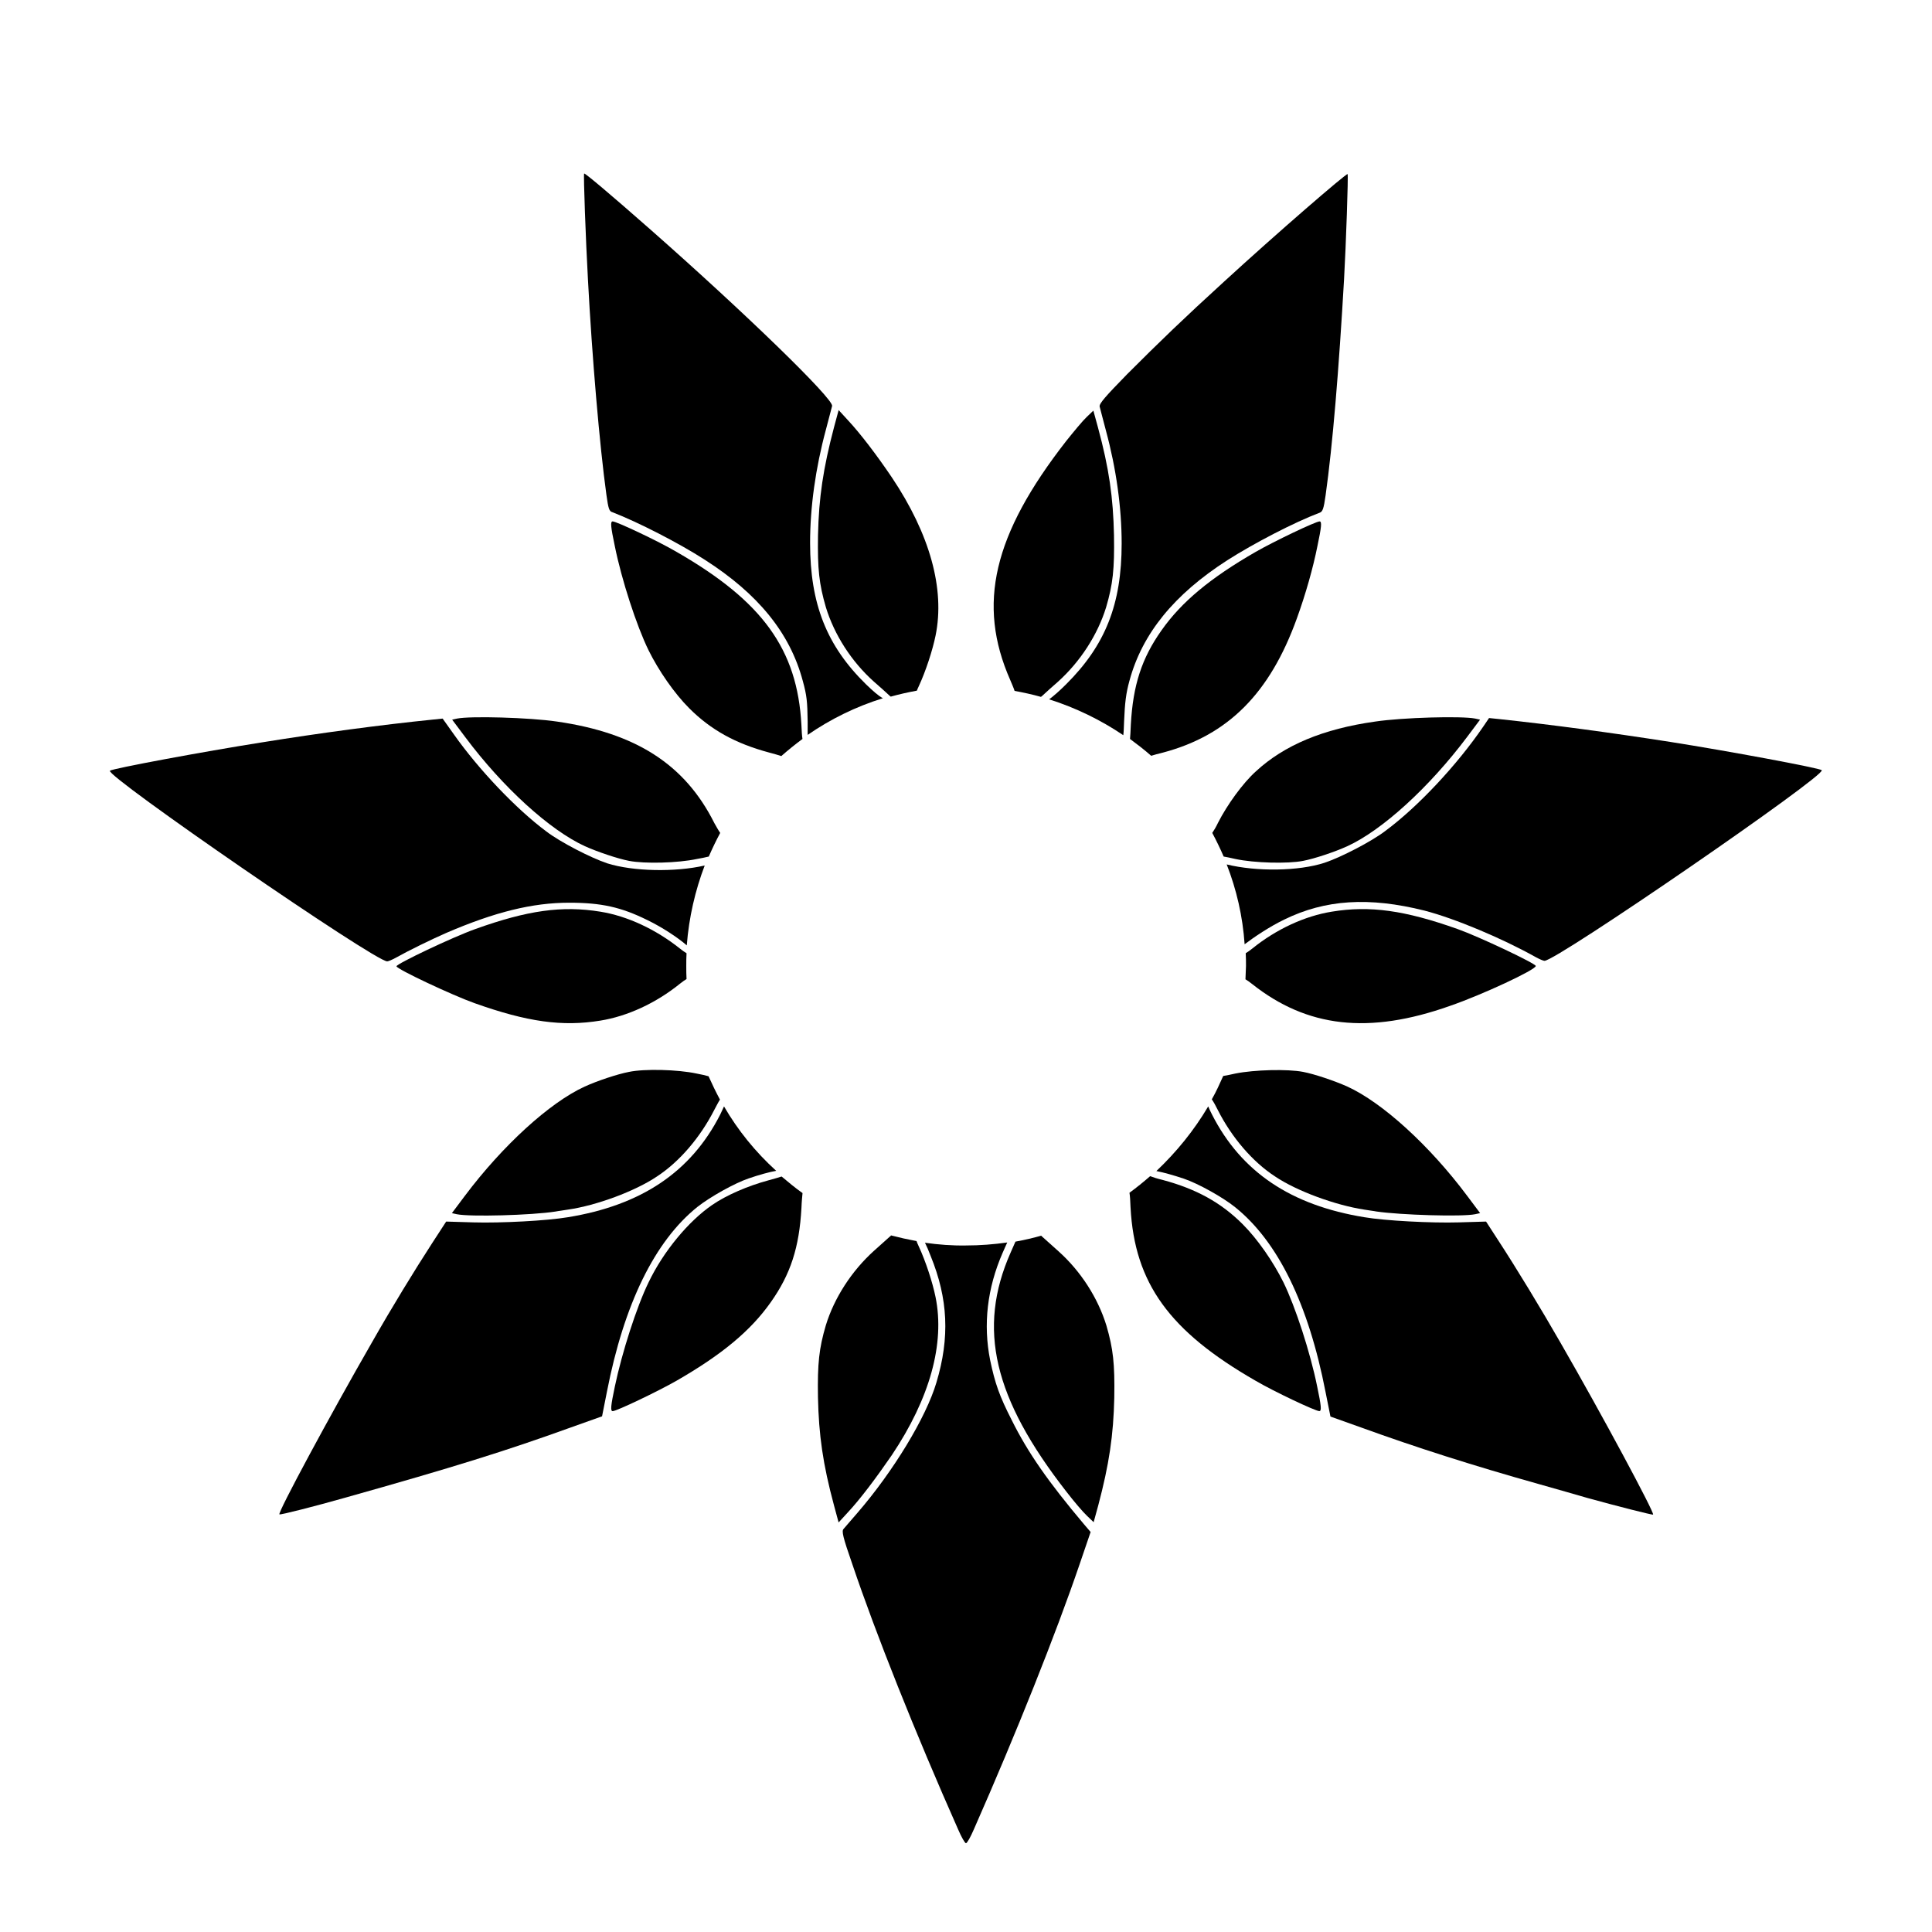
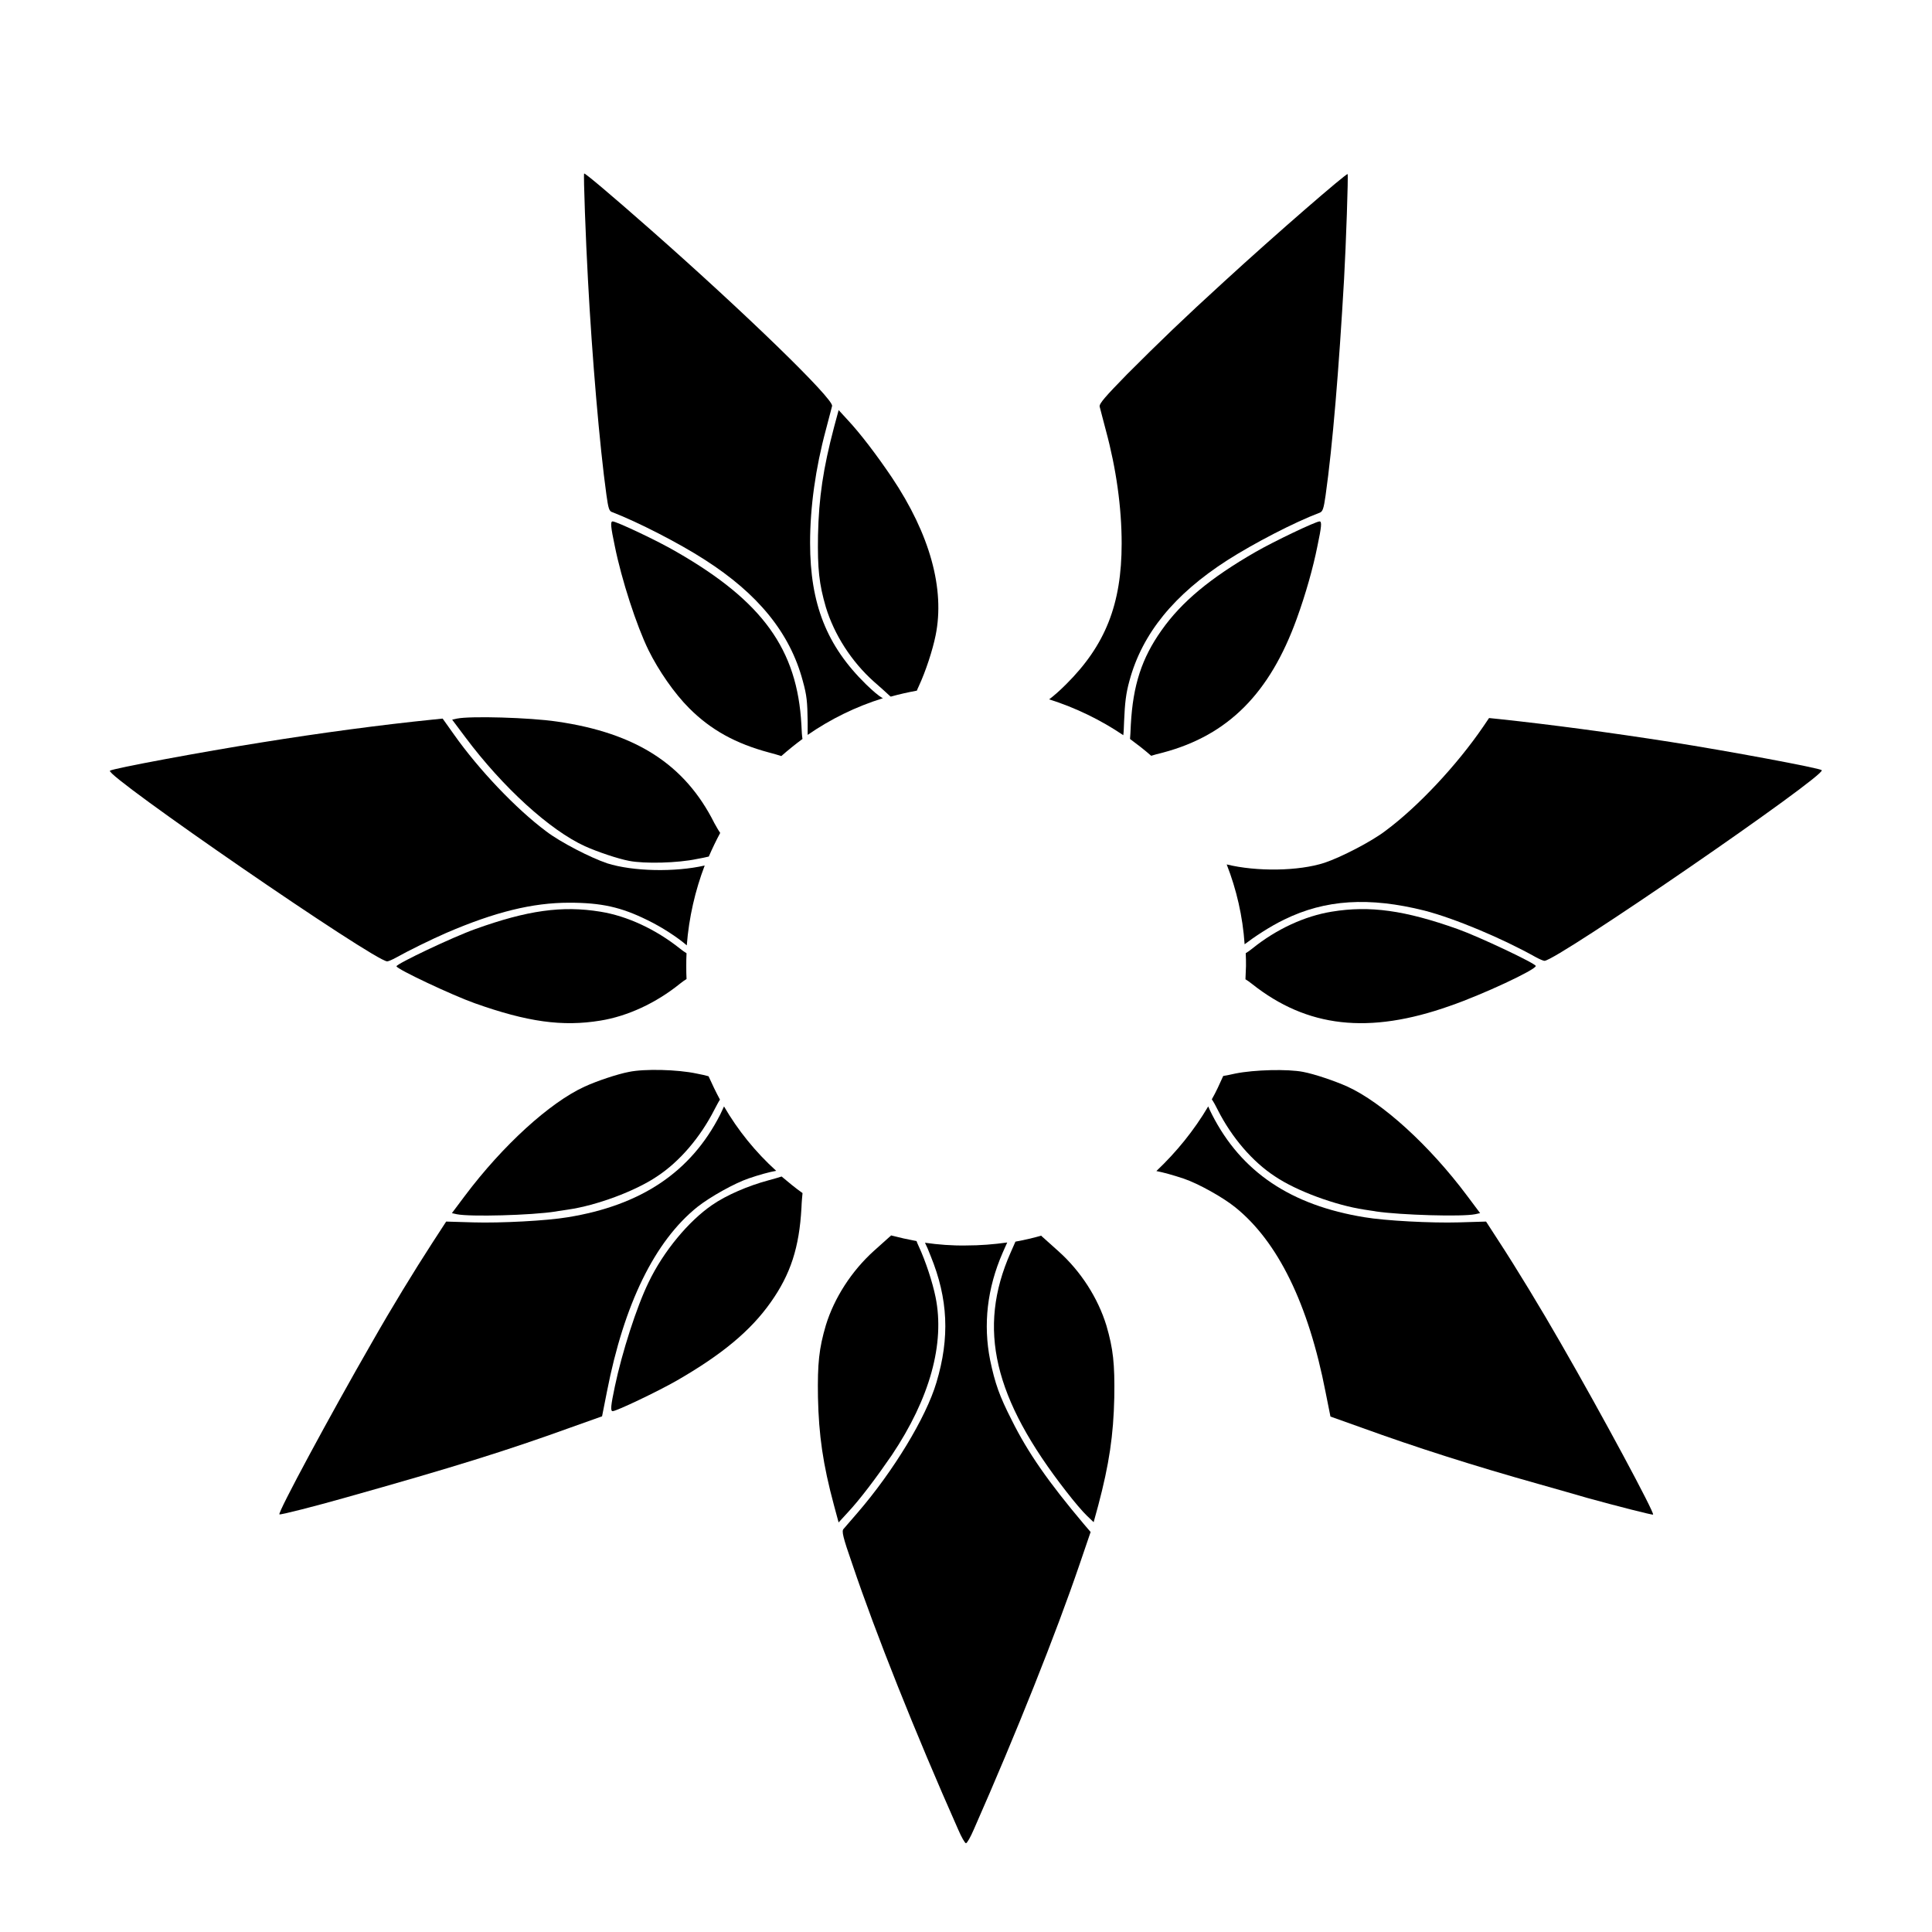
<svg xmlns="http://www.w3.org/2000/svg" fill="#000000" width="800px" height="800px" version="1.1" viewBox="144 144 512 512">
  <g>
    <path d="m387.48 325.87c1.871-4.031 3.672-9.574 4.461-13.457 2.519-12.309-1.512-26.848-11.586-41.887-4.031-5.973-8.422-11.73-11.73-15.258l-2.375-2.59-1.223 4.535c-2.879 10.941-4.031 18.641-4.246 28.645-0.145 8.996 0.289 12.883 2.086 19.074 2.231 7.269 6.766 14.395 12.738 19.719 1.441 1.223 3.312 2.949 4.176 3.742 0.07 0.07 0.145 0.145 0.289 0.215 2.305-0.648 4.606-1.152 6.91-1.582 0.141-0.363 0.281-0.727 0.5-1.156z" />
    <path d="m335.87 437.21c-0.289 0.574-0.574 1.297-1.008 2.16-7.773 15.258-20.945 24.039-40.375 27.207-5.543 0.938-17.777 1.582-25.047 1.367l-7.199-0.215-3.742 5.758c-4.75 7.34-10.578 16.84-15.977 26.344-11.012 19.145-24.973 45.055-24.473 45.488 0.215 0.215 9.715-2.231 17.344-4.391 28.934-8.133 42.75-12.453 59.883-18.641l8.277-2.949 1.297-6.551c4.535-23.246 12.668-39.871 23.969-48.941 3.383-2.664 9.789-6.262 13.602-7.559 2.734-0.938 5.324-1.656 7.269-2.016-5.473-4.969-10.148-10.727-13.82-17.062z" />
-     <path d="m420.22 328.39c0.863-0.793 2.734-2.519 4.176-3.742 5.902-5.324 10.508-12.453 12.738-19.719 1.801-6.117 2.231-10.078 2.086-19.074-0.215-10.004-1.297-17.707-4.246-28.574l-1.223-4.461-1.801 1.727c-1.008 0.938-3.383 3.816-5.398 6.332-19.359 24.832-23.68 43.254-14.828 63.336 0.504 1.223 0.938 2.16 1.152 2.879 2.375 0.434 4.68 0.938 6.981 1.582 0.219-0.141 0.293-0.215 0.363-0.285z" />
-     <path d="m325.94 396.62c-0.504-0.289-1.078-0.719-1.727-1.223-6.406-5.109-13.961-8.637-21.09-9.789-10.148-1.656-19.359-0.359-33.18 4.606-6.047 2.16-20.871 9.211-20.871 9.859 0 0.719 14.828 7.699 20.727 9.789 13.961 4.965 23.246 6.262 33.324 4.606 7.125-1.152 14.684-4.606 21.09-9.789 0.648-0.504 1.223-0.938 1.727-1.223-0.07-1.152-0.07-2.305-0.07-3.527 0-1.078 0-2.16 0.07-3.309z" />
+     <path d="m325.94 396.62c-0.504-0.289-1.078-0.719-1.727-1.223-6.406-5.109-13.961-8.637-21.09-9.789-10.148-1.656-19.359-0.359-33.18 4.606-6.047 2.16-20.871 9.211-20.871 9.859 0 0.719 14.828 7.699 20.727 9.789 13.961 4.965 23.246 6.262 33.324 4.606 7.125-1.152 14.684-4.606 21.09-9.789 0.648-0.504 1.223-0.938 1.727-1.223-0.07-1.152-0.07-2.305-0.07-3.527 0-1.078 0-2.16 0.07-3.309" />
    <path d="m373.51 325.36c-10.438-10.219-14.828-21.305-14.828-37.496 0-9.43 1.441-19.793 4.176-29.941 0.793-2.949 1.512-5.828 1.656-6.332 0.434-1.871-23.246-24.832-48.004-46.637-10.867-9.574-17.562-15.188-17.707-14.969-0.215 0.215 0.434 17.777 1.008 28.07 1.078 20.441 3.094 44.121 4.894 57.074 0.504 3.598 0.719 4.391 1.582 4.606 6.695 2.59 17.562 8.133 24.473 12.594 14.18 9.07 22.598 19.434 25.98 32.102 1.078 3.887 1.223 5.543 1.297 10.797v3.527c6.047-4.176 12.738-7.484 19.938-9.715-1.227-0.656-2.664-1.953-4.465-3.68z" />
    <path d="m356.38 336.09c-1.078-20.008-10.293-32.746-33.109-45.848-4.894-2.879-15.906-8.062-16.914-8.062-0.648 0-0.504 1.441 0.574 6.551 1.801 8.926 5.758 21.09 8.926 27.566 2.664 5.398 6.836 11.445 10.797 15.402 5.758 5.758 12.309 9.355 21.16 11.73 1.441 0.359 2.519 0.719 3.238 0.938 1.801-1.582 3.672-3.094 5.613-4.535-0.141-0.789-0.215-2.016-0.285-3.742z" />
    <path d="m441.89 335.3c0.215-5.109 0.504-7.559 1.441-10.941 3.383-12.453 11.805-22.816 25.91-31.883 6.981-4.461 17.777-10.078 24.473-12.594 0.793-0.289 1.078-1.008 1.582-4.606 1.871-13.242 3.527-33.469 4.894-57.289 0.504-8.926 1.152-27.637 0.938-27.852-0.289-0.289-18.785 15.691-32.82 28.574-10.578 9.645-16.914 15.762-25.621 24.473-5.758 5.902-7.414 7.773-7.269 8.566 0.145 0.504 0.863 3.383 1.656 6.332 2.734 10.078 4.176 20.441 4.176 29.941 0 16.121-4.32 26.988-14.754 37.355-1.801 1.801-3.312 3.094-4.461 3.957 7.055 2.231 13.676 5.469 19.648 9.5 0.137-0.945 0.137-2.098 0.207-3.535z" />
    <path d="m474.06 403.52c0.504 0.289 1.078 0.719 1.727 1.223 14.609 11.586 30.949 13.457 52.469 5.828 8.566-2.949 22.742-9.574 22.742-10.578 0-0.648-15.043-7.773-20.727-9.789-13.961-4.965-23.246-6.262-33.324-4.606-7.125 1.152-14.684 4.606-21.09 9.789-0.648 0.504-1.223 0.938-1.727 1.223 0.07 1.152 0.07 2.231 0.07 3.383-0.07 1.152-0.07 2.379-0.141 3.527z" />
    <path d="m484.35 387.69c10.867-5.324 22.457-6.047 37.137-2.375 8.062 2.086 20.586 7.34 29.582 12.379 0.938 0.504 1.941 0.938 2.231 0.938 3.238 0 74.781-49.23 73.484-50.523-0.574-0.574-24.973-5.109-40.09-7.484-15.617-2.445-31.738-4.606-45.27-6.047l-2.809-0.289-1.512 2.231c-6.981 10.219-17.273 21.23-25.91 27.637-3.742 2.879-11.875 7.055-16.195 8.492-6.836 2.231-17.992 2.375-25.91 0.434 2.59 6.621 4.246 13.746 4.75 21.16 2.449-1.871 6.625-4.68 10.512-6.551z" />
-     <path d="m471.39 371.64c5.039 1.078 13.891 1.297 17.922 0.504 3.023-0.574 8.422-2.375 11.73-3.887 9.285-4.246 21.734-15.617 31.738-28.934l3.453-4.606-1.297-0.289c-3.598-0.719-19.215-0.289-26.484 0.793-13.82 1.941-24.109 6.262-31.598 13.172-3.453 3.094-7.629 8.852-10.078 13.676-0.504 1.078-1.078 2.016-1.512 2.664 1.078 2.016 2.086 4.102 3.023 6.262 0.801 0.141 1.879 0.355 3.102 0.645z" />
    <path d="m452.25 343.43c17.273-4.606 28.285-15.762 35.41-35.484 2.375-6.551 4.32-13.457 5.469-19.215 1.078-5.109 1.223-6.551 0.574-6.551-1.008 0-12.02 5.254-16.914 8.062-12.02 6.91-19.648 13.242-24.973 20.801-5.254 7.414-7.559 14.539-8.133 24.973-0.07 1.801-0.145 3.023-0.215 3.816 1.941 1.441 3.816 2.879 5.613 4.461 0.648-0.219 1.73-0.504 3.168-0.863z" />
    <path d="m450.45 454.34c1.871 0.359 4.461 1.078 7.269 2.016 3.816 1.297 10.293 4.894 13.602 7.559 11.301 9.07 19.434 25.621 23.969 49.012l1.297 6.477 8.277 2.949c14.465 5.254 29.867 10.148 46.781 14.898 4.535 1.297 10.438 2.949 13.098 3.742 7.559 2.086 17.129 4.535 17.344 4.391 0.434-0.434-13.457-26.344-24.543-45.559-5.109-8.926-11.805-19.938-16.41-26.988l-3.312-5.109-7.199 0.215c-7.269 0.215-19.578-0.434-25.047-1.367-19.434-3.168-32.605-11.949-40.375-27.207-0.434-0.793-0.719-1.512-1.008-2.16-3.738 6.336-8.418 12.094-13.742 17.133z" />
    <path d="m411.8 476c-8.852 20.082-4.535 38.504 14.828 63.336 1.941 2.519 4.391 5.398 5.398 6.332l1.801 1.727 1.223-4.461c2.879-10.867 4.031-18.57 4.246-28.574 0.145-8.996-0.289-12.883-2.086-19.074-2.231-7.269-6.766-14.395-12.738-19.719-1.441-1.297-3.312-2.949-4.176-3.742-0.145-0.145-0.289-0.215-0.359-0.359-2.231 0.648-4.535 1.152-6.836 1.582-0.293 0.652-0.723 1.66-1.301 2.953z" />
    <path d="m466.72 438.14c3.672 7.269 9.211 13.746 15.188 17.633 5.758 3.887 16.051 7.629 23.605 8.781 1.152 0.215 2.59 0.359 3.238 0.504 6.406 0.938 22.742 1.441 26.199 0.719l1.297-0.289-3.453-4.606c-10.004-13.387-22.457-24.688-31.738-28.934-3.383-1.512-8.707-3.312-11.73-3.887-4.102-0.793-12.883-0.574-17.922 0.434-1.223 0.289-2.375 0.504-3.238 0.648-0.938 2.086-1.871 4.176-3.023 6.191 0.496 0.719 1 1.652 1.578 2.805z" />
    <path d="m379.77 471.75c-0.863 0.793-2.734 2.445-4.176 3.742-5.902 5.324-10.508 12.453-12.738 19.719-1.801 6.117-2.231 10.078-2.086 19.074 0.215 10.004 1.297 17.707 4.246 28.645l1.223 4.535 2.375-2.59c3.312-3.527 7.629-9.285 11.73-15.258 10.078-15.043 14.105-29.582 11.586-41.887-0.793-3.887-2.59-9.43-4.461-13.457-0.289-0.574-0.434-1.008-0.574-1.367-2.305-0.434-4.535-0.938-6.766-1.512-0.07 0.141-0.215 0.285-0.359 0.355z" />
-     <path d="m443.61 464.05c1.078 20.008 10.293 32.746 33.109 45.848 4.894 2.879 15.906 8.062 16.914 8.062 0.648 0 0.504-1.441-0.574-6.551-1.801-8.926-5.758-21.09-8.926-27.566-2.664-5.398-6.836-11.445-10.797-15.402-5.758-5.758-12.309-9.355-21.16-11.73-1.512-0.359-2.59-0.719-3.383-1.008-1.727 1.512-3.598 3.023-5.469 4.391 0.141 0.863 0.215 2.086 0.285 3.957z" />
    <path d="m347.68 456.79c-5.398 1.441-11.227 3.957-14.969 6.551-6.191 4.246-12.883 12.234-16.84 20.512-3.168 6.477-7.055 18.641-8.926 27.566-1.078 5.109-1.223 6.551-0.574 6.551 1.008 0 12.02-5.254 16.914-8.062 12.02-6.91 19.648-13.242 24.973-20.801 5.254-7.414 7.559-14.539 8.133-24.973 0.07-1.871 0.215-3.094 0.289-3.957-1.941-1.367-3.742-2.879-5.543-4.391-0.797 0.285-1.945 0.57-3.457 1.004z" />
    <path d="m304.92 372.79c-4.32-1.441-12.453-5.613-16.195-8.492-7.918-5.902-17.848-16.336-24.398-25.621l-3.023-4.246-2.809 0.289c-13.457 1.367-29.652 3.527-45.27 6.047-15.043 2.375-39.512 6.91-40.09 7.484-1.297 1.297 70.172 50.523 73.484 50.523 0.289 0 1.297-0.434 2.231-0.938 3.312-1.871 9.645-4.965 13.457-6.621 12.883-5.543 22.816-7.988 32.531-7.988 8.492 0 13.746 1.152 20.727 4.606 3.887 1.871 8.133 4.68 10.438 6.695 0.574-7.414 2.231-14.539 4.75-21.16-7.84 1.797-18.992 1.582-25.832-0.578z" />
    <path d="m328.6 428.5c-5.039-1.078-13.82-1.297-17.922-0.434-3.023 0.574-8.422 2.375-11.73 3.887-9.285 4.246-21.734 15.617-31.738 28.934l-3.453 4.606 1.297 0.289c3.453 0.719 19.793 0.289 26.199-0.719 0.648-0.145 2.086-0.289 3.238-0.504 7.559-1.078 17.848-4.894 23.605-8.781 6.047-3.957 11.516-10.438 15.188-17.633 0.574-1.078 1.078-2.086 1.512-2.734-1.078-2.016-2.086-4.102-3.023-6.191-0.797-0.215-1.949-0.504-3.172-0.719z" />
    <path d="m333.28 362.07c-7.773-15.473-20.727-23.824-41.672-26.848-7.269-1.078-22.961-1.512-26.484-0.793l-1.297 0.289 3.453 4.606c10.004 13.387 22.457 24.688 31.738 28.934 3.383 1.512 8.707 3.312 11.73 3.887 4.102 0.793 12.883 0.574 17.922-0.504 1.223-0.215 2.305-0.434 3.168-0.648 0.938-2.16 1.941-4.246 3.023-6.262-0.504-0.719-1.008-1.652-1.582-2.66z" />
    <path d="m389.13 473.34c0.434 0.863 0.938 2.016 1.512 3.527 4.606 11.301 5.109 21.594 1.512 33.539-2.734 9.211-11.371 23.465-20.945 34.547-1.727 1.941-3.312 3.887-3.672 4.246-0.504 0.574-0.215 2.016 2.375 9.43 6.117 18.137 16.625 44.551 27.996 70.172 0.863 2.016 1.801 3.672 2.086 3.672 0.289 0 1.223-1.656 2.086-3.672 11.301-25.621 21.809-52.035 27.996-70.172l2.949-8.637-1.727-2.016c-9.355-11.082-14.898-19-19.145-27.566-3.312-6.477-4.461-9.789-5.758-15.977-1.871-9.43-0.793-19 3.312-28.43 0.504-1.078 0.863-2.016 1.223-2.734-3.598 0.504-7.199 0.793-10.941 0.793-3.66 0.066-7.332-0.219-10.859-0.723z" />
  </g>
</svg>